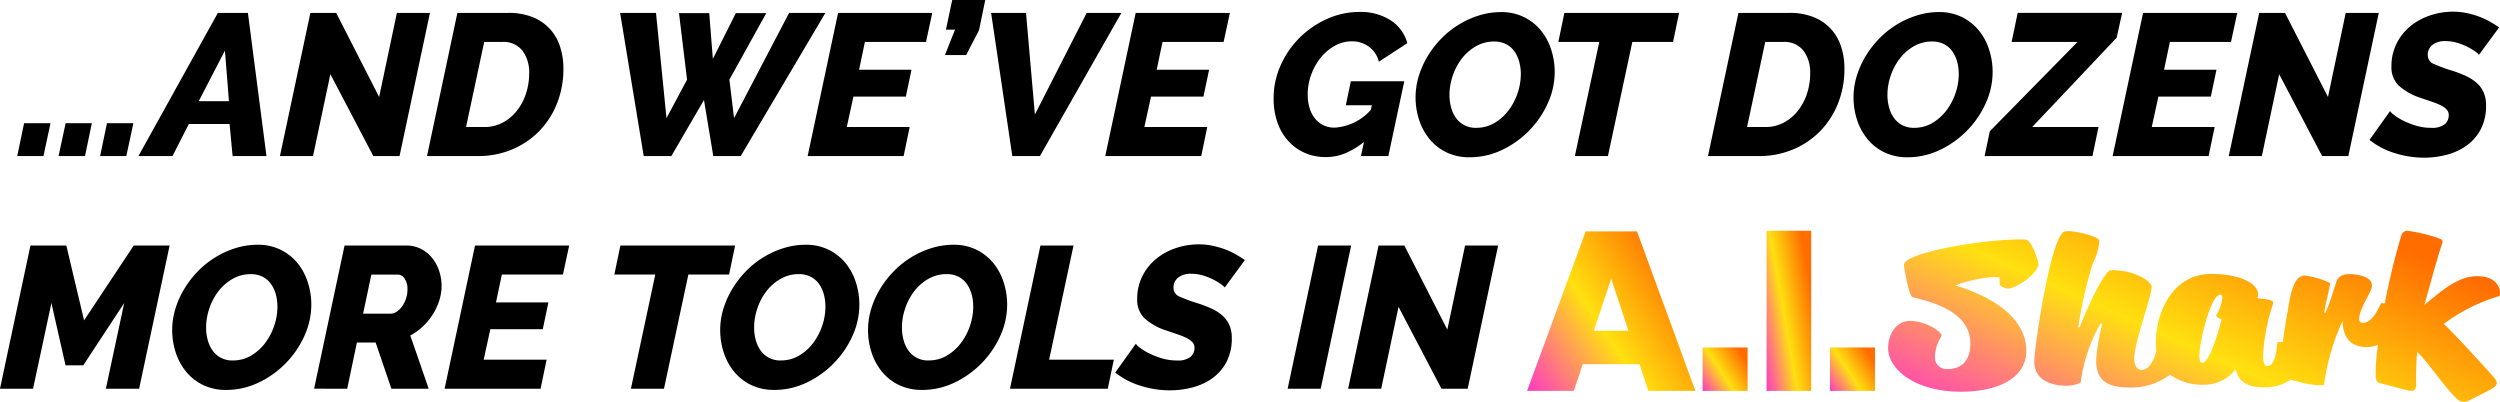
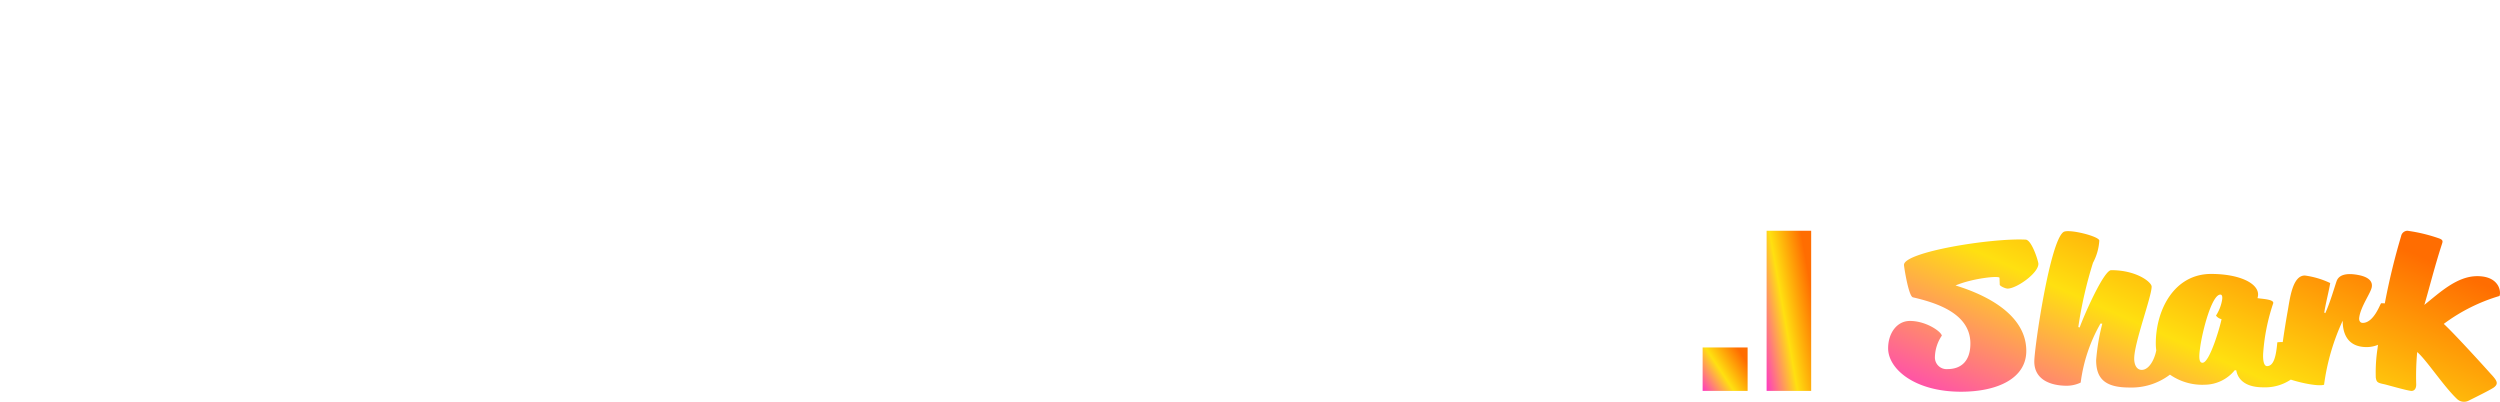
<svg xmlns="http://www.w3.org/2000/svg" width="322.366" height="51.812" viewBox="0 0 322.366 51.812">
  <defs>
    <linearGradient id="linear-gradient" x1="1" y1="0.366" x2="0" y2="1" gradientUnits="objectBoundingBox">
      <stop offset="0" stop-color="#ff6d01" />
      <stop offset="0.504" stop-color="#ffe010" />
      <stop offset="1" stop-color="#ff38c4" />
    </linearGradient>
  </defs>
  <g id="Group_5526" data-name="Group 5526" transform="translate(-928.939 -8069.876)">
-     <path id="Path_25083" data-name="Path 25083" d="M-162.838,0l.884-4.238h3.406L-159.458,0Zm5.33,0,.91-4.238h3.38L-154.1,0Zm5.356,0,.884-4.238h3.406L-148.772,0Zm15.184-18.46h3.874L-130.7,0h-4.368l-.39-4.134h-5.252L-142.818,0h-4.394Zm1.43,11.388-.52-6.526-3.38,6.526Zm10.5-11.388h3.328l5.538,10.842,2.288-10.842h4.264L-113.542,0h-3.38l-5.538-10.556L-124.7,0h-4.264Zm18.954,0h6.6a8.09,8.09,0,0,1,3.133.559,6.1,6.1,0,0,1,2.21,1.521,6.221,6.221,0,0,1,1.3,2.275,9.03,9.03,0,0,1,.429,2.821,11.971,11.971,0,0,1-.832,4.511A10.779,10.779,0,0,1-95.55-3.2a10.585,10.585,0,0,1-3.5,2.353A11.146,11.146,0,0,1-103.4,0h-6.6Zm3.458,14.716a5.016,5.016,0,0,0,2.366-.559,5.724,5.724,0,0,0,1.833-1.521,7.123,7.123,0,0,0,1.183-2.21,8.249,8.249,0,0,0,.416-2.626,4.647,4.647,0,0,0-.871-2.938,3.078,3.078,0,0,0-2.587-1.118h-2.34l-2.34,10.972ZM-85.1-18.46h4.628l1.352,13.572,2.652-4.966-1.04-8.58h3.9l.468,5.9,2.964-5.9h3.926l-4.758,8.58.6,4.966,7.1-13.572h4.68L-69.55,0h-3.536l-1.2-7.228L-78.494,0h-3.562Zm28.106,0H-44.85l-.806,3.744h-7.878l-.754,3.588h6.76l-.728,3.458h-6.76l-.858,3.926h8.112L-48.542,0H-60.918Zm13.78,5.434,1.3-3.276h-1.17l.806-3.822h4.264l-.806,3.9-1.664,3.2Zm5.954-5.434h4.5l1.144,13.1,6.682-13.1h4.472L-30.966,0h-3.562Zm18.642,0H-6.474l-.806,3.744h-7.878l-.754,3.588h6.76L-9.88-7.67h-6.76L-17.5-3.744h8.112L-10.166,0H-22.542ZM10.816-1.82A10.1,10.1,0,0,1,8.385-.351,6.6,6.6,0,0,1,5.876.13a6.554,6.554,0,0,1-2.7-.546A6.306,6.306,0,0,1,1.053-1.95,6.952,6.952,0,0,1-.338-4.329,9.154,9.154,0,0,1-.832-7.41a10.385,10.385,0,0,1,.923-4.329A11.711,11.711,0,0,1,2.561-15.3a11.891,11.891,0,0,1,3.536-2.4,10.043,10.043,0,0,1,4.121-.884,7.154,7.154,0,0,1,4.043,1.079,5.063,5.063,0,0,1,2.145,2.951L12.74-12.168a3.4,3.4,0,0,0-1.287-1.937,3.641,3.641,0,0,0-2.2-.689,4.476,4.476,0,0,0-2.171.559,6.108,6.108,0,0,0-1.807,1.508,7.668,7.668,0,0,0-1.248,2.2A7.417,7.417,0,0,0,3.562-7.9,5.857,5.857,0,0,0,3.8-6.214a3.985,3.985,0,0,0,.689,1.352,3.157,3.157,0,0,0,1.092.884,3.3,3.3,0,0,0,1.469.312A6.781,6.781,0,0,0,11.7-5.954l.13-.6H8.476l.65-3.094h6.89L13.962,0H10.426ZM24.44.156a6.712,6.712,0,0,1-2.99-.637A6.455,6.455,0,0,1,19.266-2.2a7.57,7.57,0,0,1-1.339-2.47,9.265,9.265,0,0,1-.455-2.9,9.32,9.32,0,0,1,.416-2.756A11.43,11.43,0,0,1,19.045-12.9,12.564,12.564,0,0,1,20.8-15.158a11.5,11.5,0,0,1,2.249-1.794,11.631,11.631,0,0,1,2.613-1.183,9.479,9.479,0,0,1,2.834-.429,6.539,6.539,0,0,1,2.964.65A6.536,6.536,0,0,1,33.631-16.2a7.528,7.528,0,0,1,1.326,2.47,9.3,9.3,0,0,1,.455,2.886,9.716,9.716,0,0,1-.9,4.056A12.151,12.151,0,0,1,32.1-3.263,12.171,12.171,0,0,1,28.6-.78,9.6,9.6,0,0,1,24.44.156Zm.832-3.8a4.551,4.551,0,0,0,2.418-.65A6.322,6.322,0,0,0,29.5-5.941a7.83,7.83,0,0,0,1.144-2.223,7.612,7.612,0,0,0,.4-2.392,6.039,6.039,0,0,0-.208-1.612,4.228,4.228,0,0,0-.624-1.339,2.967,2.967,0,0,0-1.066-.923,3.283,3.283,0,0,0-1.534-.338,4.642,4.642,0,0,0-2.405.637,6.174,6.174,0,0,0-1.82,1.625,7.644,7.644,0,0,0-1.144,2.21,7.612,7.612,0,0,0-.4,2.392,6.184,6.184,0,0,0,.208,1.625,4.212,4.212,0,0,0,.624,1.352,3.088,3.088,0,0,0,1.066.936A3.182,3.182,0,0,0,25.272-3.64ZM41.158-14.716H35.88l.78-3.744H51.454l-.78,3.744H45.422L42.276,0H38.012ZM59.1-18.46h6.6a8.09,8.09,0,0,1,3.133.559,6.1,6.1,0,0,1,2.21,1.521,6.221,6.221,0,0,1,1.3,2.275,9.03,9.03,0,0,1,.429,2.821,11.971,11.971,0,0,1-.832,4.511A10.779,10.779,0,0,1,69.628-3.2a10.585,10.585,0,0,1-3.5,2.353A11.146,11.146,0,0,1,61.776,0h-6.6ZM62.556-3.744A5.016,5.016,0,0,0,64.922-4.3a5.724,5.724,0,0,0,1.833-1.521,7.123,7.123,0,0,0,1.183-2.21,8.249,8.249,0,0,0,.416-2.626,4.647,4.647,0,0,0-.871-2.938A3.078,3.078,0,0,0,64.9-14.716h-2.34L60.216-3.744ZM80.912.156a6.712,6.712,0,0,1-2.99-.637A6.455,6.455,0,0,1,75.738-2.2,7.57,7.57,0,0,1,74.4-4.667a9.265,9.265,0,0,1-.455-2.9,9.32,9.32,0,0,1,.416-2.756A11.43,11.43,0,0,1,75.517-12.9a12.564,12.564,0,0,1,1.755-2.262,11.5,11.5,0,0,1,2.249-1.794,11.631,11.631,0,0,1,2.613-1.183,9.48,9.48,0,0,1,2.834-.429,6.539,6.539,0,0,1,2.964.65A6.536,6.536,0,0,1,90.1-16.2a7.529,7.529,0,0,1,1.326,2.47,9.3,9.3,0,0,1,.455,2.886,9.716,9.716,0,0,1-.9,4.056,12.15,12.15,0,0,1-2.418,3.523,12.171,12.171,0,0,1-3.5,2.483A9.6,9.6,0,0,1,80.912.156Zm.832-3.8a4.551,4.551,0,0,0,2.418-.65,6.322,6.322,0,0,0,1.807-1.651,7.831,7.831,0,0,0,1.144-2.223,7.612,7.612,0,0,0,.4-2.392,6.039,6.039,0,0,0-.208-1.612,4.228,4.228,0,0,0-.624-1.339,2.967,2.967,0,0,0-1.066-.923,3.283,3.283,0,0,0-1.534-.338,4.642,4.642,0,0,0-2.4.637,6.173,6.173,0,0,0-1.82,1.625,7.644,7.644,0,0,0-1.144,2.21,7.612,7.612,0,0,0-.4,2.392,6.184,6.184,0,0,0,.208,1.625,4.212,4.212,0,0,0,.624,1.352,3.088,3.088,0,0,0,1.066.936A3.182,3.182,0,0,0,81.744-3.64ZM91.52-3.2l11.31-11.518h-8.5l.78-3.744h13.468l-.7,3.2L96.98-3.744h8.554L104.754,0H90.844ZM111.28-18.46h12.142l-.806,3.744h-7.878l-.754,3.588h6.76l-.728,3.458h-6.76L112.4-3.744h8.112L119.73,0H107.354Zm14.976,0h3.328l5.538,10.842L137.41-18.46h4.264L137.748,0h-3.38L128.83-10.556,126.594,0H122.33ZM147.524.208a12.487,12.487,0,0,1-3.822-.6,9.833,9.833,0,0,1-3.224-1.69L143.13-5.8a2,2,0,0,0,.507.494,6.885,6.885,0,0,0,1.17.728,10.246,10.246,0,0,0,1.651.65,6.636,6.636,0,0,0,1.95.286,2.69,2.69,0,0,0,1.768-.455,1.5,1.5,0,0,0,.52-1.183,1.03,1.03,0,0,0-.286-.741,2.76,2.76,0,0,0-.793-.546,9.656,9.656,0,0,0-1.17-.468q-.663-.221-1.417-.481a7.678,7.678,0,0,1-2.8-1.586,3.277,3.277,0,0,1-.923-2.444,6.489,6.489,0,0,1,.676-2.99,6.8,6.8,0,0,1,1.781-2.223,8.057,8.057,0,0,1,2.535-1.378,9.155,9.155,0,0,1,2.938-.481,8.626,8.626,0,0,1,1.794.182,10.942,10.942,0,0,1,1.612.468,9.816,9.816,0,0,1,1.391.65q.637.364,1.157.728l-2.6,3.536a1.819,1.819,0,0,0-.429-.39,6.962,6.962,0,0,0-.975-.6,8.134,8.134,0,0,0-1.352-.546,5.147,5.147,0,0,0-1.534-.234,2.69,2.69,0,0,0-1.7.481A1.608,1.608,0,0,0,147.992-13a1.208,1.208,0,0,0,.806,1.131,19.633,19.633,0,0,0,2.288.845,15.458,15.458,0,0,1,1.807.689,5.654,5.654,0,0,1,1.4.9,3.546,3.546,0,0,1,.9,1.222,4.073,4.073,0,0,1,.312,1.664,6.463,6.463,0,0,1-.7,3.133,6.075,6.075,0,0,1-1.846,2.093,7.74,7.74,0,0,1-2.574,1.17A11.554,11.554,0,0,1,147.524.208ZM-161.135,11.54h4.628l2.288,9.646,6.4-9.646h4.628L-147.121,30h-4.29l2.366-11.05-5.278,8.034h-2.288l-1.82-8.034L-160.8,30h-4.264Zm25.246,18.616a6.712,6.712,0,0,1-2.99-.637,6.455,6.455,0,0,1-2.184-1.716,7.571,7.571,0,0,1-1.339-2.47,9.265,9.265,0,0,1-.455-2.9,9.321,9.321,0,0,1,.416-2.756,11.429,11.429,0,0,1,1.157-2.574,12.564,12.564,0,0,1,1.755-2.262,11.5,11.5,0,0,1,2.249-1.794,11.63,11.63,0,0,1,2.613-1.183,9.479,9.479,0,0,1,2.834-.429,6.539,6.539,0,0,1,2.964.65A6.536,6.536,0,0,1-126.7,13.8a7.529,7.529,0,0,1,1.326,2.47,9.3,9.3,0,0,1,.455,2.886,9.716,9.716,0,0,1-.9,4.056,12.15,12.15,0,0,1-2.418,3.523,12.171,12.171,0,0,1-3.5,2.483A9.6,9.6,0,0,1-135.889,30.156Zm.832-3.8a4.551,4.551,0,0,0,2.418-.65,6.322,6.322,0,0,0,1.807-1.651,7.83,7.83,0,0,0,1.144-2.223,7.612,7.612,0,0,0,.4-2.392,6.039,6.039,0,0,0-.208-1.612,4.229,4.229,0,0,0-.624-1.339,2.967,2.967,0,0,0-1.066-.923,3.283,3.283,0,0,0-1.534-.338,4.642,4.642,0,0,0-2.4.637,6.173,6.173,0,0,0-1.82,1.625,7.644,7.644,0,0,0-1.144,2.21,7.612,7.612,0,0,0-.4,2.392,6.184,6.184,0,0,0,.208,1.625,4.212,4.212,0,0,0,.624,1.352,3.088,3.088,0,0,0,1.066.936A3.182,3.182,0,0,0-135.057,26.36Zm10.5,3.64,3.926-18.46h7.93a4.118,4.118,0,0,1,1.937.442,4.47,4.47,0,0,1,1.43,1.17,5.312,5.312,0,0,1,.9,1.664,6.045,6.045,0,0,1,.312,1.924,6.2,6.2,0,0,1-.3,1.9,7.743,7.743,0,0,1-.832,1.781,8.017,8.017,0,0,1-1.274,1.547,7.365,7.365,0,0,1-1.625,1.17L-109.785,30h-4.81l-2.028-5.954h-2.418L-120.289,30Zm9.854-9.672a1.448,1.448,0,0,0,.78-.247,2.584,2.584,0,0,0,.7-.676,3.742,3.742,0,0,0,.507-1,3.762,3.762,0,0,0,.195-1.222,2.357,2.357,0,0,0-.364-1.378,1.06,1.06,0,0,0-.884-.52h-3.406l-1.066,5.044Zm10.894-8.788h12.142l-.806,3.744h-7.878l-.754,3.588h6.76l-.728,3.458h-6.76l-.858,3.926h8.112L-95.355,30h-12.376Zm23.244,3.744h-5.278l.78-3.744h14.794l-.78,3.744H-76.3L-79.443,30h-4.264Zm15.34,14.872a6.712,6.712,0,0,1-2.99-.637A6.455,6.455,0,0,1-70.4,27.8a7.57,7.57,0,0,1-1.339-2.47,9.265,9.265,0,0,1-.455-2.9,9.32,9.32,0,0,1,.416-2.756A11.43,11.43,0,0,1-70.616,17.1a12.564,12.564,0,0,1,1.755-2.262,11.5,11.5,0,0,1,2.249-1.794A11.631,11.631,0,0,1-64,11.865a9.479,9.479,0,0,1,2.834-.429,6.539,6.539,0,0,1,2.964.65A6.536,6.536,0,0,1-56.03,13.8a7.528,7.528,0,0,1,1.326,2.47,9.3,9.3,0,0,1,.455,2.886,9.716,9.716,0,0,1-.9,4.056,12.151,12.151,0,0,1-2.418,3.523,12.171,12.171,0,0,1-3.5,2.483A9.6,9.6,0,0,1-65.221,30.156Zm.832-3.8a4.551,4.551,0,0,0,2.418-.65,6.322,6.322,0,0,0,1.807-1.651,7.83,7.83,0,0,0,1.144-2.223,7.612,7.612,0,0,0,.4-2.392,6.039,6.039,0,0,0-.208-1.612,4.229,4.229,0,0,0-.624-1.339,2.967,2.967,0,0,0-1.066-.923,3.283,3.283,0,0,0-1.534-.338,4.642,4.642,0,0,0-2.4.637,6.173,6.173,0,0,0-1.82,1.625,7.644,7.644,0,0,0-1.144,2.21,7.612,7.612,0,0,0-.4,2.392,6.184,6.184,0,0,0,.208,1.625,4.212,4.212,0,0,0,.624,1.352,3.088,3.088,0,0,0,1.066.936A3.182,3.182,0,0,0-64.389,26.36Zm18.226,3.8a6.712,6.712,0,0,1-2.99-.637A6.455,6.455,0,0,1-51.337,27.8a7.571,7.571,0,0,1-1.339-2.47,9.265,9.265,0,0,1-.455-2.9,9.321,9.321,0,0,1,.416-2.756A11.43,11.43,0,0,1-51.558,17.1,12.564,12.564,0,0,1-49.8,14.842a11.5,11.5,0,0,1,2.249-1.794,11.63,11.63,0,0,1,2.613-1.183,9.479,9.479,0,0,1,2.834-.429,6.539,6.539,0,0,1,2.964.65A6.536,6.536,0,0,1-36.972,13.8a7.528,7.528,0,0,1,1.326,2.47,9.3,9.3,0,0,1,.455,2.886,9.716,9.716,0,0,1-.9,4.056,12.151,12.151,0,0,1-2.418,3.523A12.171,12.171,0,0,1-42,29.22,9.6,9.6,0,0,1-46.163,30.156Zm.832-3.8a4.551,4.551,0,0,0,2.418-.65,6.322,6.322,0,0,0,1.807-1.651,7.83,7.83,0,0,0,1.144-2.223,7.612,7.612,0,0,0,.4-2.392,6.039,6.039,0,0,0-.208-1.612,4.229,4.229,0,0,0-.624-1.339,2.967,2.967,0,0,0-1.066-.923,3.283,3.283,0,0,0-1.534-.338,4.642,4.642,0,0,0-2.4.637,6.174,6.174,0,0,0-1.82,1.625A7.644,7.644,0,0,0-48.36,19.7a7.612,7.612,0,0,0-.4,2.392,6.184,6.184,0,0,0,.208,1.625,4.212,4.212,0,0,0,.624,1.352,3.088,3.088,0,0,0,1.066.936A3.182,3.182,0,0,0-45.331,26.36ZM-30.9,11.54h4.264l-3.146,14.716h8.346L-22.217,30h-12.61Zm16.692,18.668a12.487,12.487,0,0,1-3.822-.6,9.833,9.833,0,0,1-3.224-1.69L-18.6,24.2a2,2,0,0,0,.507.494,6.885,6.885,0,0,0,1.17.728,10.246,10.246,0,0,0,1.651.65,6.636,6.636,0,0,0,1.95.286,2.69,2.69,0,0,0,1.768-.455,1.5,1.5,0,0,0,.52-1.183,1.03,1.03,0,0,0-.286-.741,2.76,2.76,0,0,0-.793-.546,9.656,9.656,0,0,0-1.17-.468q-.663-.221-1.417-.481A7.678,7.678,0,0,1-17.5,20.9a3.277,3.277,0,0,1-.923-2.444,6.489,6.489,0,0,1,.676-2.99,6.8,6.8,0,0,1,1.781-2.223,8.057,8.057,0,0,1,2.535-1.378,9.155,9.155,0,0,1,2.938-.481,8.626,8.626,0,0,1,1.794.182,10.943,10.943,0,0,1,1.612.468,9.816,9.816,0,0,1,1.391.65q.637.364,1.157.728l-2.6,3.536a1.819,1.819,0,0,0-.429-.39,6.962,6.962,0,0,0-.975-.6,8.134,8.134,0,0,0-1.352-.546,5.147,5.147,0,0,0-1.534-.234,2.69,2.69,0,0,0-1.7.481A1.608,1.608,0,0,0-13.741,17a1.208,1.208,0,0,0,.806,1.131,19.633,19.633,0,0,0,2.288.845,15.458,15.458,0,0,1,1.807.689,5.654,5.654,0,0,1,1.4.9,3.546,3.546,0,0,1,.9,1.222,4.073,4.073,0,0,1,.312,1.664,6.463,6.463,0,0,1-.7,3.133,6.075,6.075,0,0,1-1.846,2.093,7.74,7.74,0,0,1-2.574,1.17A11.554,11.554,0,0,1-14.209,30.208ZM4.9,11.54H9.165L5.239,30H.975Zm7.8,0h3.328l5.538,10.842L23.855,11.54h4.264L24.193,30h-3.38L15.275,19.444,13.039,30H8.775Z" transform="translate(1094 8090)" />
    <g id="Group_5144" data-name="Group 5144" transform="translate(1125.85 8099.631)">
-       <path id="Path_22572" data-name="Path 22572" d="M471.679,109.16h-7.321L463.22,112.6h-6.037l7.554-20.562h6.621l7.525,20.562h-6.067Zm-1.429-4.317-2.217-6.708-2.246,6.708Z" transform="translate(-457.183 -91.951)" fill="url(#linear-gradient)" />
      <path id="Path_22573" data-name="Path 22573" d="M820.626,328.47v5.6h-5.8v-5.6Z" transform="translate(-792.189 -313.42)" fill="url(#linear-gradient)" />
      <path id="Path_22574" data-name="Path 22574" d="M950.992,90.656v20.65h-5.746V90.656Z" transform="translate(-914.359 -90.656)" fill="url(#linear-gradient)" />
-       <path id="Path_22575" data-name="Path 22575" d="M1080.1,328.47v5.6h-5.8v-5.6Z" transform="translate(-1035.239 -313.42)" fill="url(#linear-gradient)" />
    </g>
    <path id="Path_22576" data-name="Path 22576" d="M1201.541,97.715c1.892.587,9.125,2.913,9.125,8.435,0,3.6-3.809,5.266-8.409,5.266-6.033,0-9.407-2.965-9.407-5.6,0-1.942,1.125-3.527,2.812-3.527,2.045,0,3.987,1.329,4.115,1.891a5.135,5.135,0,0,0-.894,2.761,1.5,1.5,0,0,0,1.61,1.559c1.814,0,2.965-1.073,2.965-3.3,0-3.911-4.447-5.265-7.412-5.956-.563-.128-1.15-3.963-1.15-4.166-.077-1.661,11.221-3.5,15.694-3.272.792.051,1.636,2.812,1.636,3.119,0,1.226-2.837,3.194-3.962,3.194-.307,0-1.023-.332-1.023-.511,0-.229-.026-.587-.026-.868C1207.216,96.412,1203.714,96.794,1201.541,97.715Zm70.14,1.355a22.861,22.861,0,0,0-7.183,3.6c1.278,1.176,4.78,5.01,6.057,6.442.869.92.972,1.252.487,1.687-.256.255-2.71,1.457-3.375,1.789a1.311,1.311,0,0,1-1.482-.256c-1.739-1.661-3.911-5.01-5.113-6.033a33.951,33.951,0,0,0-.127,4.192c0,.64-.333.844-.665.819-.69-.077-3.221-.819-3.5-.869-.869-.179-.947-.282-1.048-.844a20.348,20.348,0,0,1,.23-3.784c.016-.145.035-.295.054-.446a3.739,3.739,0,0,1-1.46.293c-2.734,0-3.093-2.147-3.093-3.4a28.592,28.592,0,0,0-2.4,8.256c-.683.228-2.824-.185-4.292-.662a5.944,5.944,0,0,1-3.554.994c-2.889,0-3.374-1.584-3.476-2.2h-.2a5.042,5.042,0,0,1-3.834,1.865,7.289,7.289,0,0,1-4.517-1.3,8.191,8.191,0,0,1-5.222,1.66c-3.067,0-4.294-1.073-4.294-3.528a26.974,26.974,0,0,1,.792-4.7l-.229-.025a20.537,20.537,0,0,0-2.557,7.617,4.267,4.267,0,0,1-1.764.409c-2.223,0-4.217-.844-4.217-3.119,0-1.738,2.02-15.619,3.783-16.717.69-.408,4.6.563,4.6,1.124a6.994,6.994,0,0,1-.818,2.863,53.81,53.81,0,0,0-1.892,8.282l.179.051c.46-1.329,3.092-7.387,4.064-7.387,3.3,0,5.215,1.559,5.215,2.121,0,1.3-2.249,7.234-2.249,9.279,0,.818.332,1.457.971,1.457.9,0,1.621-1.224,1.875-2.509a6.479,6.479,0,0,1-.062-.891c0-4.345,2.377-8.972,7.132-8.972,3.553,0,6.058,1.15,6.058,2.658a1.654,1.654,0,0,1-.077.46c.41.1,2.224.128,2.02.69a25.677,25.677,0,0,0-1.278,6.288c-.077.921.052,1.79.486,1.79.9,0,1.176-1.355,1.329-3.068a4.457,4.457,0,0,1,.7-.028c.163-1.169.377-2.539.649-4.062.281-1.584.613-4.524,2.2-4.524a10.951,10.951,0,0,1,3.271.972c-.179,1.1-.587,2.607-.766,3.809l.127.076c.614-1.329,1.15-3.22,1.458-4.115.281-.818,1.226-1.124,2.888-.792,1.611.332,1.713,1.073,1.661,1.482-.076.766-1.482,2.582-1.636,4.065-.026.281.1.613.46.613,1.458,0,2.276-2.531,2.377-2.531a3.509,3.509,0,0,1,.471.016A86.91,86.91,0,0,1,1259,91.351a.845.845,0,0,1,.818-.69,20.842,20.842,0,0,1,3.962.945c.716.23.587.435.46.844-.92,2.813-1.789,6.289-2.249,7.771,1.968-1.56,4.192-3.707,6.825-3.707C1271.706,96.514,1271.91,98.584,1271.681,99.07Zm-35.99-.179c-1.125,0-2.378,4.882-2.634,7.029-.178,1.278-.051,1.763.332,1.763.946,0,2.327-4.882,2.454-5.623a1.249,1.249,0,0,1-.716-.46,5.324,5.324,0,0,0,.792-2.045c.025-.179.077-.665-.23-.665Z" transform="translate(-20.444 8008.971)" fill="url(#linear-gradient)" />
  </g>
</svg>